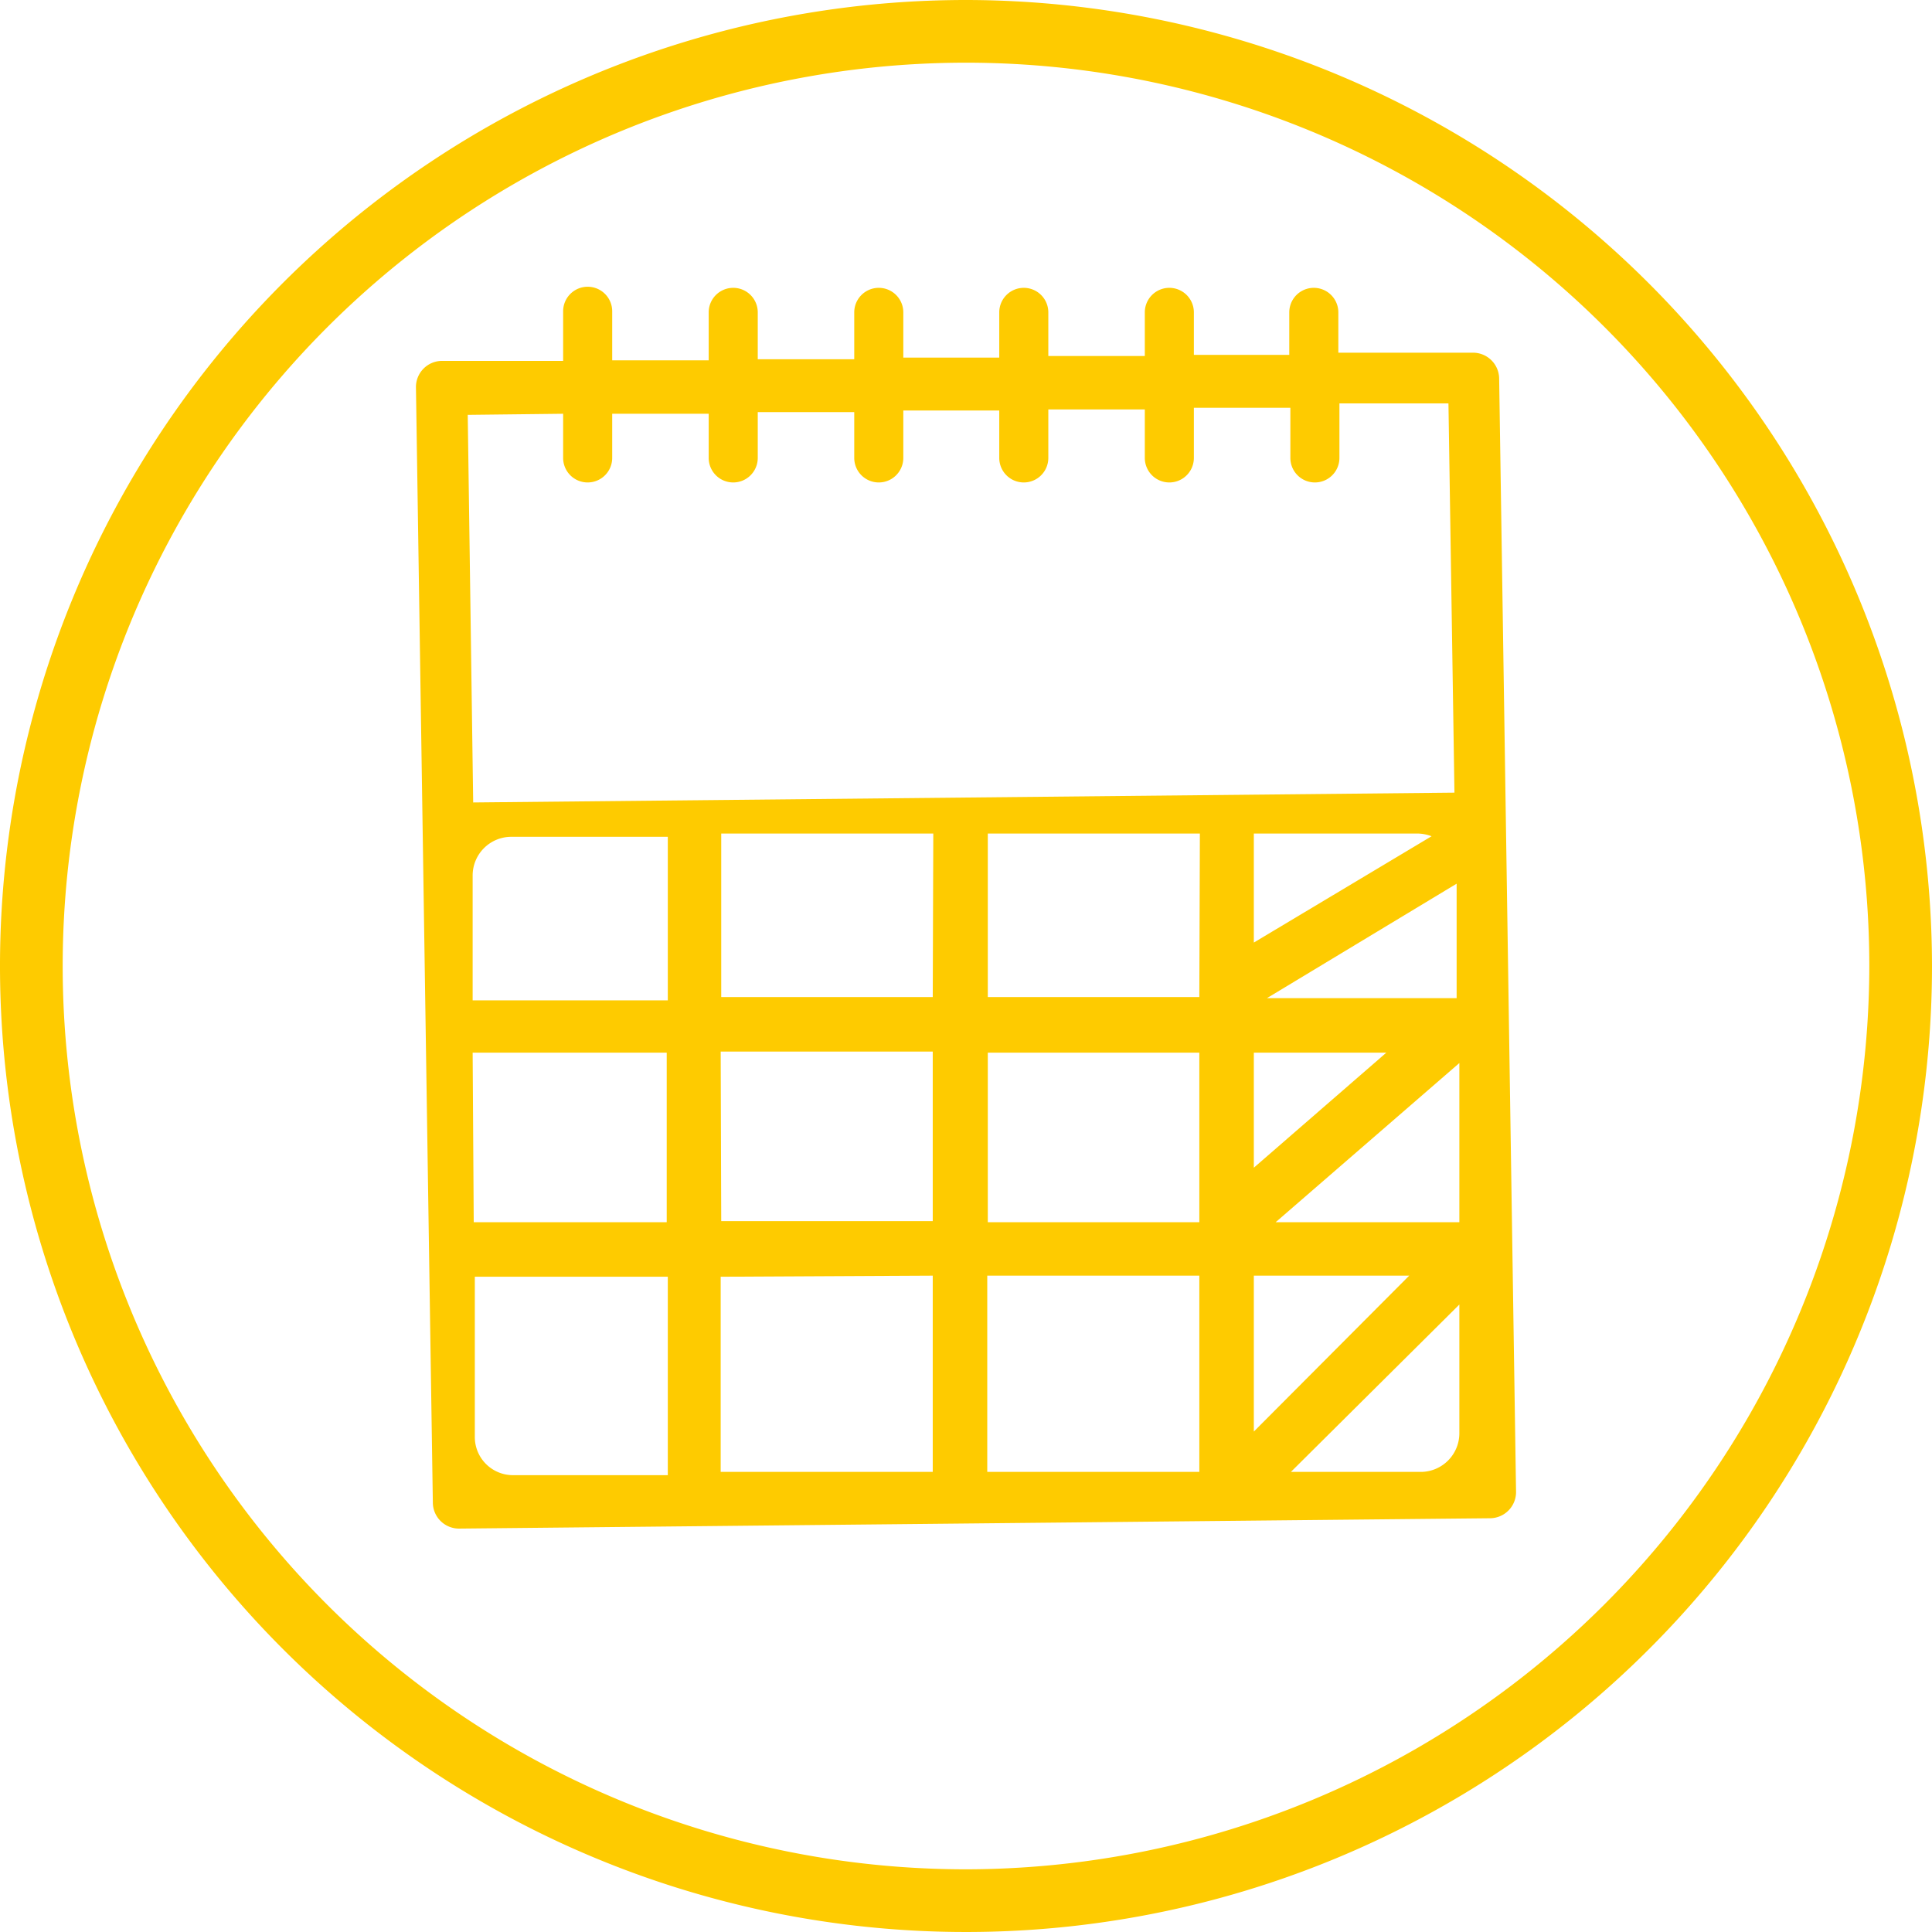
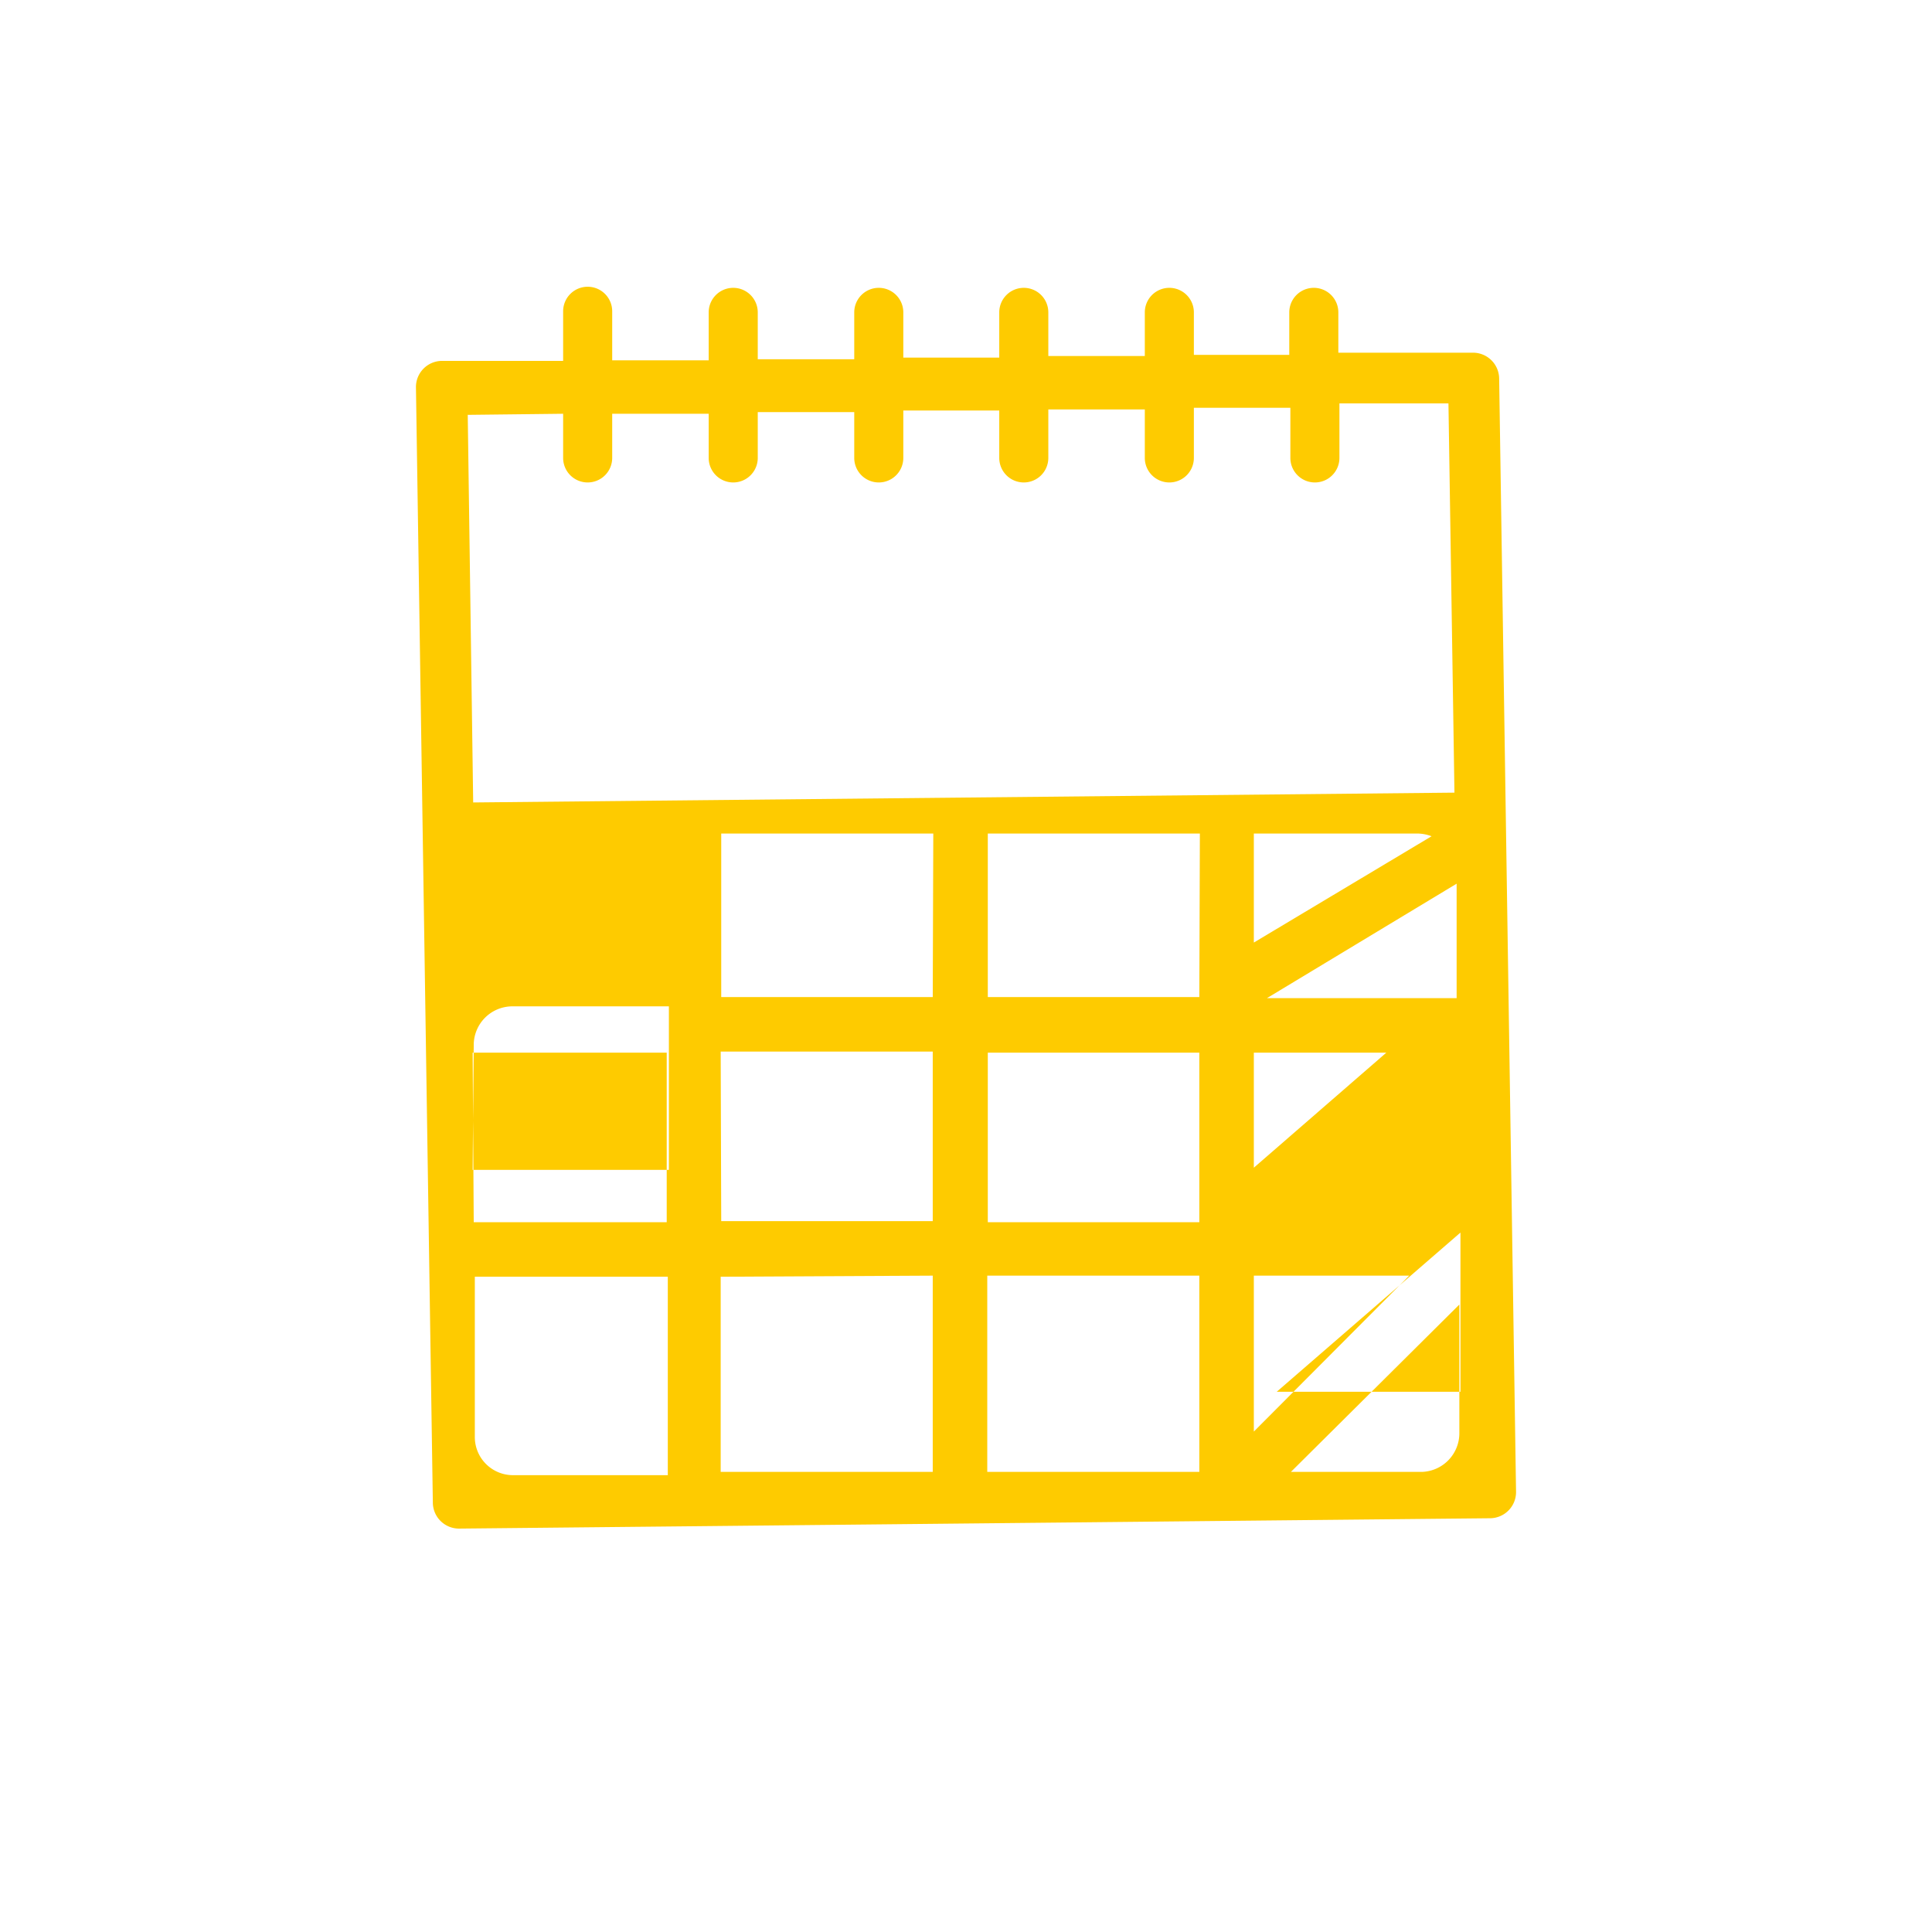
<svg xmlns="http://www.w3.org/2000/svg" viewBox="0 0 35.44 35.44">
  <defs>
    <style>.cls-1{fill:#fecb00;}</style>
  </defs>
  <g id="Capa_2" data-name="Capa 2">
    <g id="Layer_1" data-name="Layer 1">
-       <path class="cls-1" d="M17.72,0A17.72,17.72,0,1,0,35.44,17.72,17.74,17.74,0,0,0,17.72,0m0,34.29A16.57,16.57,0,1,1,34.29,17.72,16.59,16.59,0,0,1,17.72,34.29" />
-       <path class="cls-1" d="M27.5,6.94A.48.48,0,0,0,27,6.47l-2.45,0V5.73a.45.45,0,1,0-.9,0v.78H21.9V5.73a.45.45,0,0,0-.9,0v.8l-1.77,0V5.73a.45.45,0,0,0-.45-.45.45.45,0,0,0-.45.45v.83l-1.76,0V5.73a.45.45,0,0,0-.9,0v.86H13.9V5.73a.45.45,0,1,0-.9,0v.88l-1.77,0v-.9a.45.45,0,0,0-.45-.45.45.45,0,0,0-.45.45v.91l-2.23,0a.48.48,0,0,0-.47.48l.31,20.47a.48.48,0,0,0,.48.47l18.92-.19a.48.48,0,0,0,.47-.48ZM8.67,19.31h3.56v3.11H8.69Zm0-3.24a.71.71,0,0,1,.71-.72h2.87v3H8.67Zm14.73,6.35,3.37-2.92,0,2.92ZM23,19.31h2.43L23,21.42Zm-1,3.11H18.12V19.31H22Zm1.24-4.11,3.48-2.1,0,2.1Zm3.41-2.63,0,0ZM23,17.29v-2h3a.75.75,0,0,1,.26.05Zm-1,1H18.12v-3l3.89,0Zm-4.89,0H13.23v-3l3.89,0Zm-3.89,1h3.89v3.11H13.23Zm3.89,4.11V27l-3.89,0V23.42Zm1,0H22V27l-3.89,0Zm4.89,0h2.85L23,26.26ZM10.33,7.59V8.4a.45.45,0,0,0,.45.45.45.45,0,0,0,.45-.45V7.59l1.77,0V8.4a.45.45,0,0,0,.9,0V7.56l1.77,0V8.4a.45.45,0,1,0,.9,0V7.53l1.76,0V8.4a.45.45,0,0,0,.45.45.45.45,0,0,0,.45-.45V7.51l1.77,0V8.4a.45.45,0,1,0,.9,0V7.48l1.77,0V8.4a.45.45,0,1,0,.9,0v-1l2,0,.11,7.14-18,.18L8.58,7.61ZM8.71,26.37l0-2.95h3.54v3.64H9.42A.7.7,0,0,1,8.71,26.37ZM26.08,27h-2.4l3.09-3.07,0,2.35A.71.71,0,0,1,26.08,27Z" />
+       <path class="cls-1" d="M27.5,6.94A.48.48,0,0,0,27,6.47l-2.45,0V5.73a.45.45,0,1,0-.9,0v.78H21.9V5.73a.45.45,0,0,0-.9,0v.8l-1.77,0V5.73a.45.45,0,0,0-.45-.45.45.45,0,0,0-.45.45v.83l-1.76,0V5.73a.45.45,0,0,0-.9,0v.86H13.9V5.73a.45.45,0,1,0-.9,0v.88l-1.77,0v-.9a.45.45,0,0,0-.45-.45.45.45,0,0,0-.45.45v.91l-2.23,0a.48.48,0,0,0-.47.48l.31,20.47a.48.48,0,0,0,.48.47l18.92-.19a.48.48,0,0,0,.47-.48ZM8.67,19.31h3.56v3.11H8.69m0-3.24a.71.71,0,0,1,.71-.72h2.87v3H8.67Zm14.73,6.35,3.37-2.92,0,2.92ZM23,19.31h2.43L23,21.42Zm-1,3.11H18.12V19.31H22Zm1.24-4.11,3.48-2.1,0,2.1Zm3.41-2.63,0,0ZM23,17.29v-2h3a.75.75,0,0,1,.26.05Zm-1,1H18.12v-3l3.89,0Zm-4.89,0H13.23v-3l3.89,0Zm-3.89,1h3.89v3.11H13.23Zm3.89,4.11V27l-3.89,0V23.42Zm1,0H22V27l-3.89,0Zm4.89,0h2.85L23,26.26ZM10.33,7.59V8.4a.45.45,0,0,0,.45.45.45.45,0,0,0,.45-.45V7.59l1.77,0V8.4a.45.45,0,0,0,.9,0V7.56l1.77,0V8.4a.45.45,0,1,0,.9,0V7.53l1.76,0V8.4a.45.45,0,0,0,.45.45.45.45,0,0,0,.45-.45V7.51l1.77,0V8.4a.45.45,0,1,0,.9,0V7.48l1.77,0V8.4a.45.45,0,1,0,.9,0v-1l2,0,.11,7.14-18,.18L8.58,7.61ZM8.71,26.37l0-2.95h3.54v3.64H9.42A.7.7,0,0,1,8.71,26.37ZM26.08,27h-2.4l3.09-3.07,0,2.35A.71.71,0,0,1,26.08,27Z" />
    </g>
  </g>
</svg>